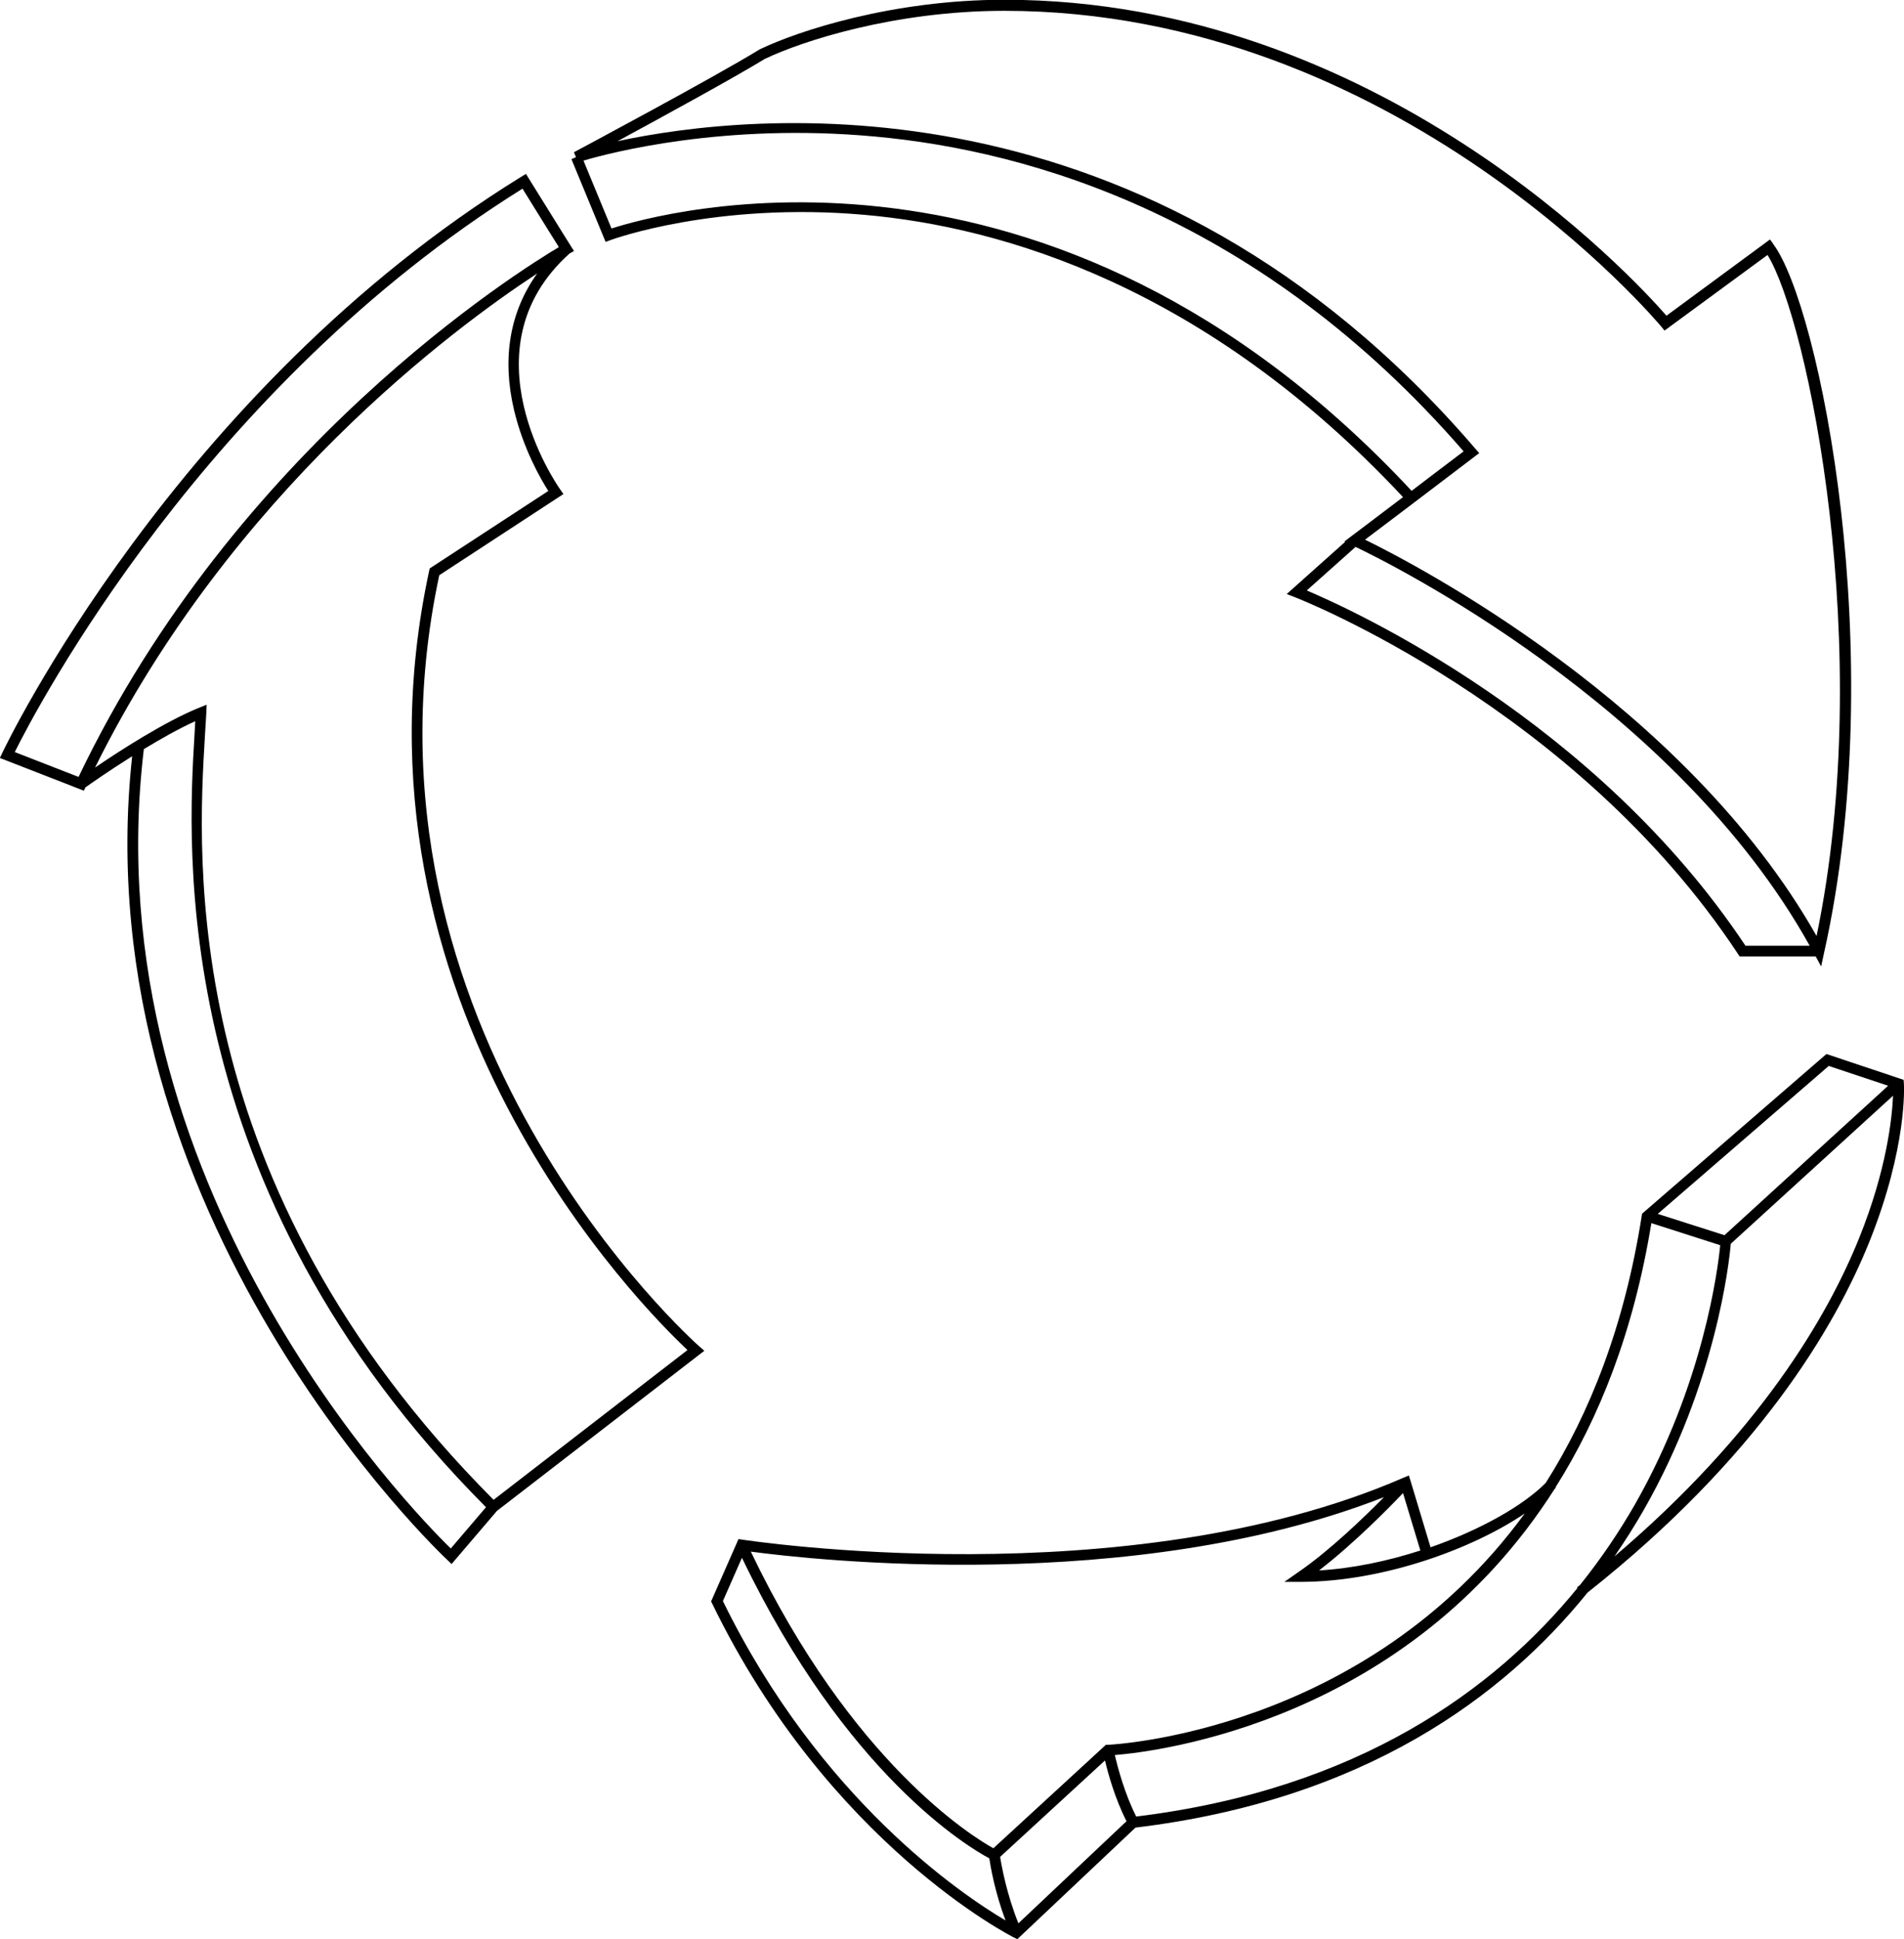
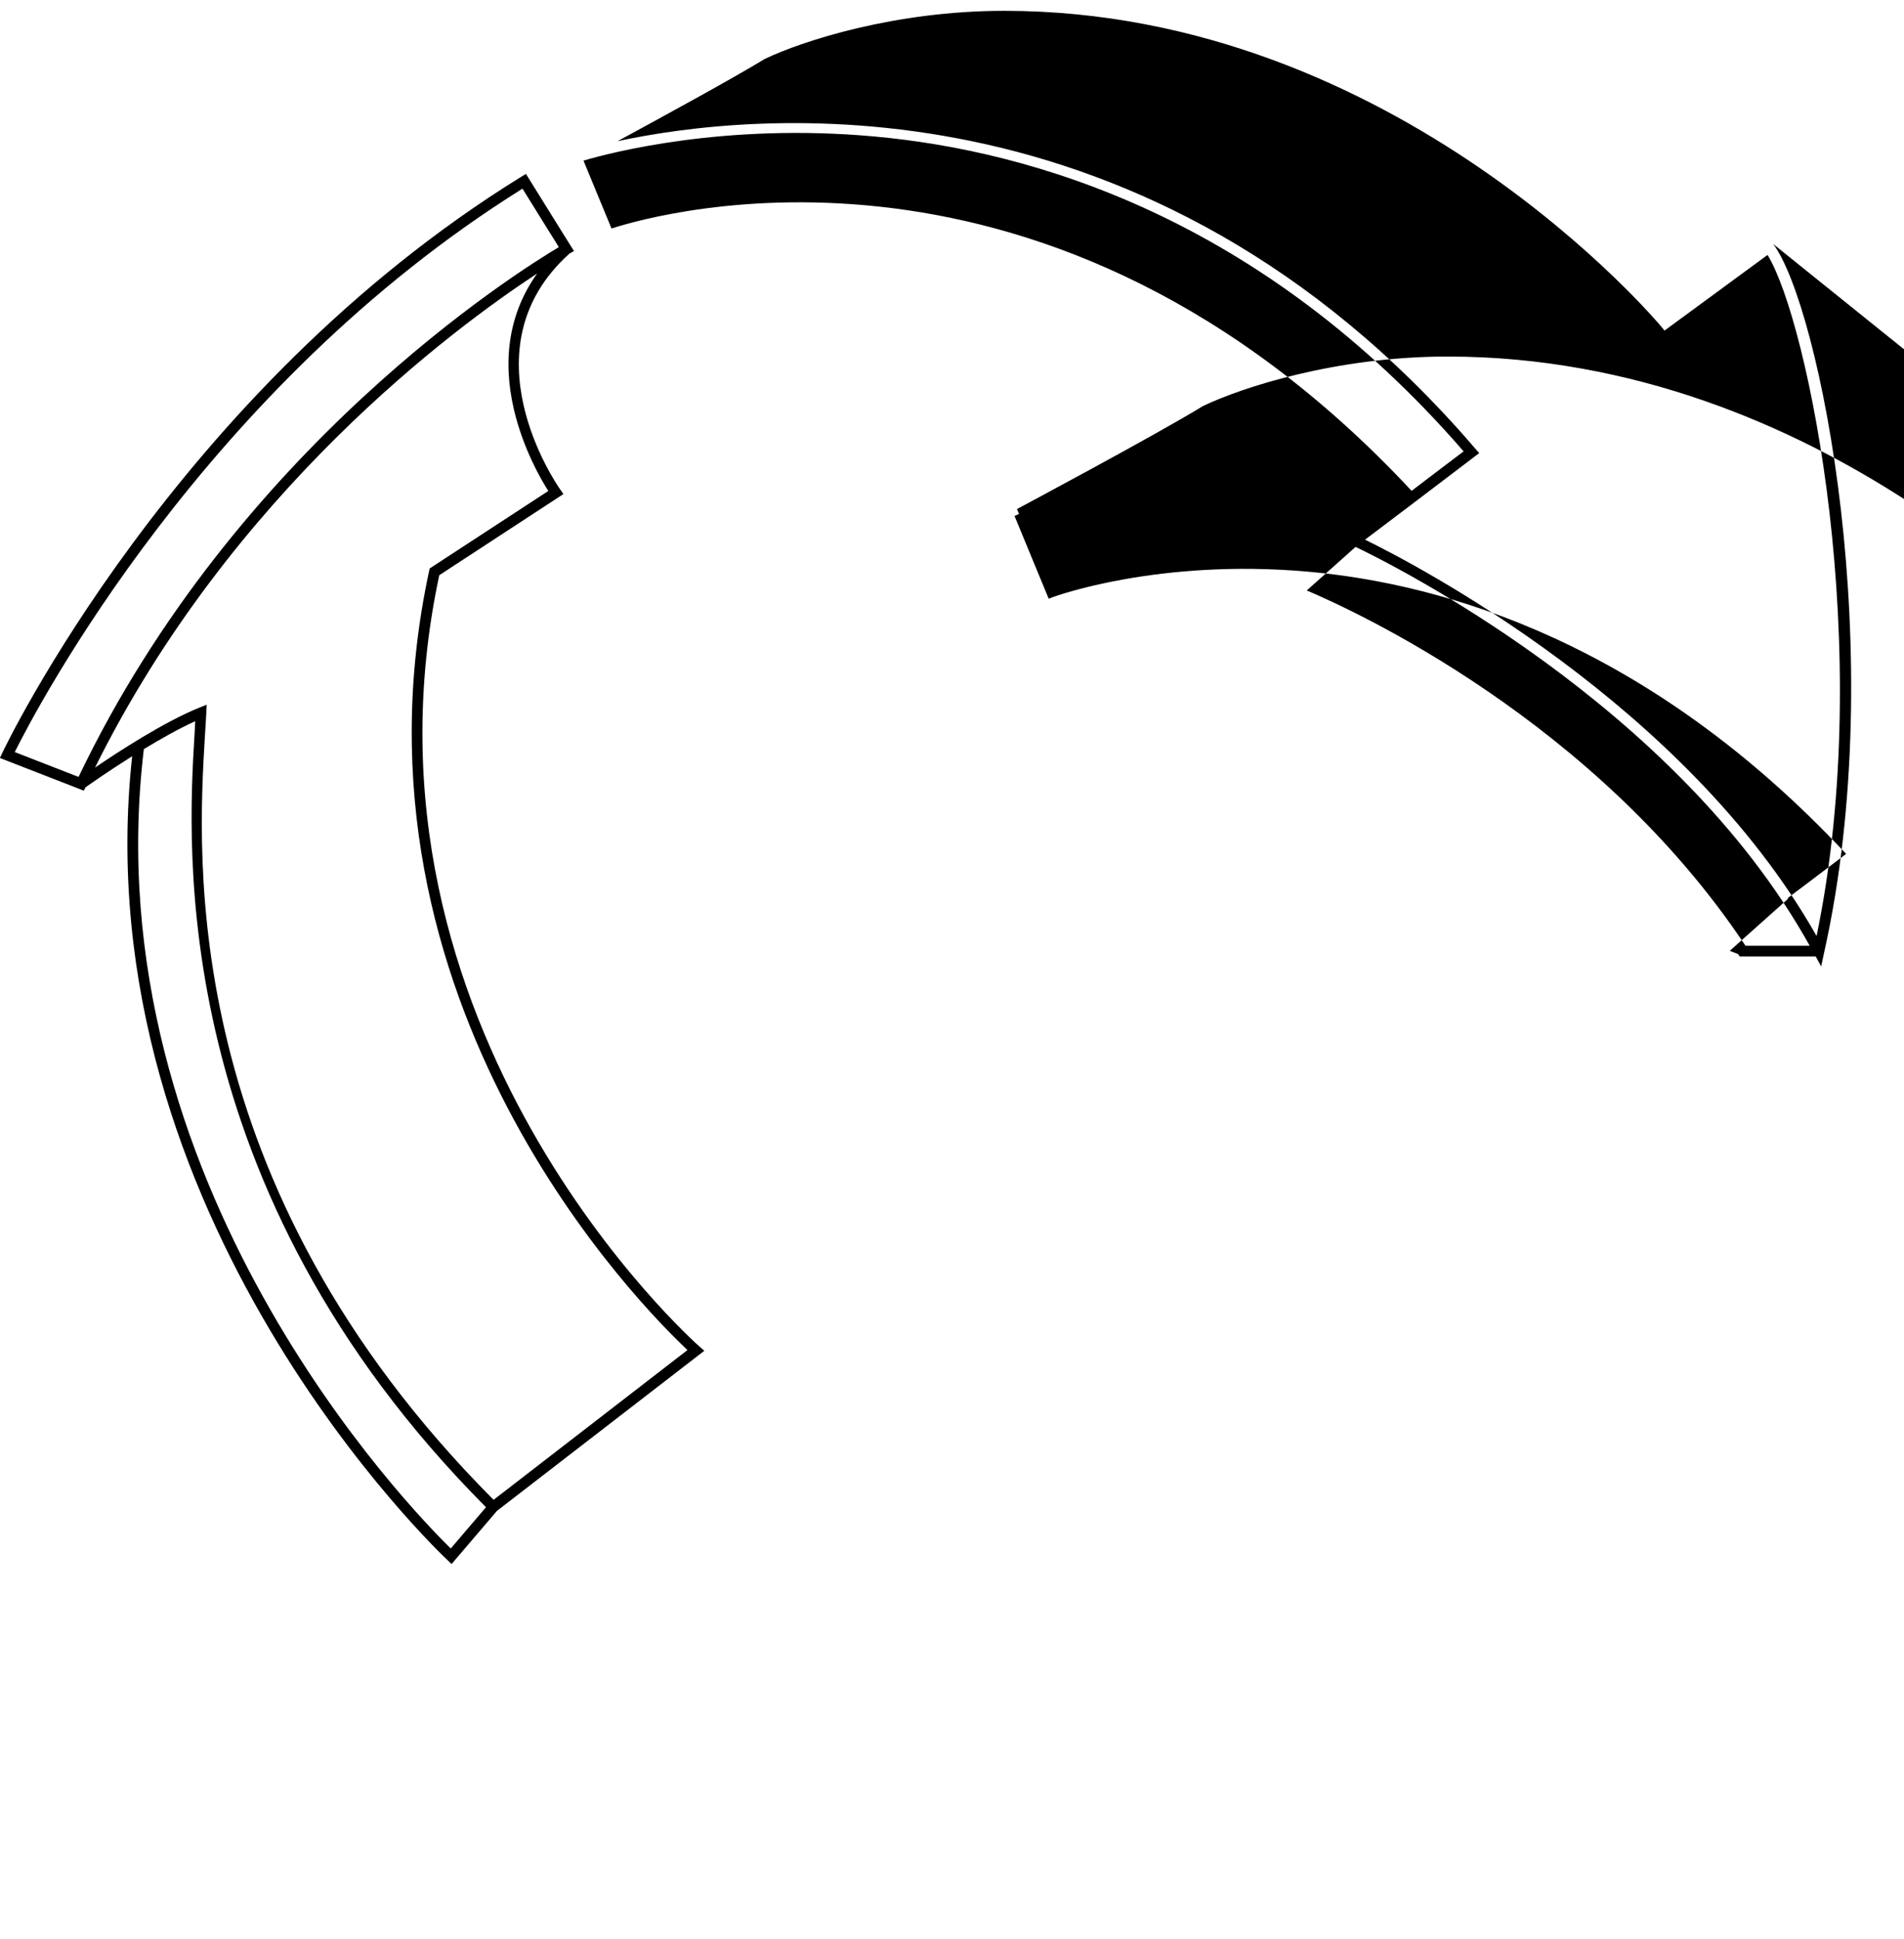
<svg xmlns="http://www.w3.org/2000/svg" id="Livello_1" data-name="Livello 1" viewBox="0 0 154.87 157.66">
  <defs>
    <style>
      .cls-1 {
        stroke-width: 0px;
      }
    </style>
  </defs>
-   <path class="cls-1" d="M154.86,88.07c.02.21.28,5.2-2.8,12.88-2.81,6.99-9.08,17.59-22.93,28.54-6.83,8.46-18.17,16.87-36.77,19.11l-9.61,9.07-.27-.13c-.15-.07-15.06-7.61-24.55-27.15l-.09-.18,2.23-5.07.33.05c.31.04,31.19,4.77,53.74-5.03l.46-.19,1.76,5.84c4.03-1.41,7.52-3.37,9.37-5.24,3.57-5.64,6.4-12.74,7.81-21.73l.03-.16,14.99-12.98,6.28,2.1.02.29ZM153.98,89.09l-13.2,12.04c-.12,1.42-1.17,11.29-7.06,21.61-.7,1.23-1.51,2.51-2.4,3.81,11.77-10,17.32-19.48,19.9-25.88,2.25-5.58,2.68-9.78,2.76-11.58ZM140.26,100.44l13.32-12.16-4.83-1.61-13.91,12.03,5.42,1.73ZM139.9,101.24l-5.58-1.79c-1.44,8.85-4.26,15.89-7.8,21.49l.03.03s-.08.08-.11.11c-12.02,18.88-32.26,21.34-35.76,21.62.22.96.8,3.16,1.74,5,18.09-2.21,29.18-10.35,35.89-18.58l-.04-.05c.08-.07.16-.13.24-.19,1.78-2.21,3.25-4.43,4.46-6.53,5.61-9.83,6.77-19.24,6.95-21.1ZM124.02,123.06c-4.34,2.94-11.58,5.53-18.13,5.56h-1.42l1.16-.81c2.49-1.71,5.3-4.41,6.94-6.08-20.49,8.03-46.61,5.09-51.5,4.43,8.19,17.12,18.01,23.17,19.73,24.12l9.15-8.41h.17c.27-.02,20.87-.97,33.9-18.81ZM115.53,126.07l-1.41-4.67c-1.15,1.21-4.02,4.13-6.83,6.29,2.74-.16,5.58-.76,8.24-1.62ZM82.83,156.39l8.8-8.31c-.92-1.79-1.5-3.86-1.75-4.94l-8.53,7.84c.11.7.53,3.04,1.49,5.41ZM81.79,156.15c-.86-2.28-1.22-4.37-1.32-5.05-1.62-.86-11.62-6.74-20.12-24.44l-1.55,3.52c7.89,16.12,19.45,23.88,22.99,25.97Z" />
-   <path class="cls-1" d="M144.23,19.84c3.78,5.03,9.53,33.46,4.15,57.58l-.25,1.16-.44-.81h-6.19l-.13-.2c-13.29-20.13-35.82-28.93-36.04-29.01l-.67-.26,4.75-4.24-.06-.03.59-.45s1.76-1.32,4.18-3.16c-16.05-17.17-32.66-21.97-43.79-22.95-12.15-1.08-20.59,2.02-20.67,2.05l-.4.15-2.78-6.73.37-.16-.17-.4c.11-.06,11.38-6.07,15.12-8.37,3.14-1.51,10.82-4.03,19.9-4.03,30.42,0,51.26,22.72,53.85,25.69l8.42-6.2.26.35ZM147.76,76.1c4.83-23.28-.7-50.05-3.99-55.37l-8.38,6.15-.26-.32c-.21-.25-21.49-25.68-53.44-25.68-8.93,0-16.45,2.46-19.48,3.91-2.49,1.52-8.32,4.71-11.98,6.69,10.58-2.28,43.13-6.03,69.78,25.01l.31.35-.37.28c-3.72,2.84-7.5,5.69-8.92,6.76,4.09,2,26.07,13.4,36.73,32.23ZM141.97,76.9h5.23c-10.91-19.61-34.3-31.18-36.94-32.43l-3.97,3.54c3.83,1.62,23.5,10.59,35.68,28.88ZM114.82,39.91c1.3-1,2.77-2.1,4.23-3.21-16.52-19.04-35.15-24.44-47.9-25.6-12.27-1.13-21.59,1.34-23.69,1.96l2.28,5.52c3.92-1.27,35.66-10.21,65.08,21.33Z" />
+   <path class="cls-1" d="M144.23,19.84c3.78,5.03,9.53,33.46,4.15,57.58l-.25,1.16-.44-.81h-6.19l-.13-.2l-.67-.26,4.75-4.24-.06-.03.59-.45s1.76-1.32,4.18-3.16c-16.05-17.17-32.66-21.97-43.79-22.95-12.15-1.08-20.59,2.02-20.67,2.05l-.4.15-2.78-6.73.37-.16-.17-.4c.11-.06,11.38-6.07,15.12-8.37,3.14-1.51,10.82-4.03,19.9-4.03,30.42,0,51.26,22.72,53.85,25.69l8.42-6.2.26.35ZM147.76,76.1c4.83-23.28-.7-50.05-3.99-55.37l-8.38,6.15-.26-.32c-.21-.25-21.49-25.68-53.44-25.68-8.93,0-16.45,2.46-19.48,3.91-2.49,1.52-8.32,4.71-11.98,6.69,10.58-2.28,43.13-6.03,69.78,25.01l.31.35-.37.28c-3.72,2.84-7.5,5.69-8.92,6.76,4.09,2,26.07,13.4,36.73,32.23ZM141.97,76.9h5.23c-10.91-19.61-34.3-31.18-36.94-32.43l-3.97,3.54c3.83,1.62,23.5,10.59,35.68,28.88ZM114.82,39.91c1.3-1,2.77-2.1,4.23-3.21-16.52-19.04-35.15-24.44-47.9-25.6-12.27-1.13-21.59,1.34-23.69,1.96l2.28,5.52c3.92-1.27,35.66-10.21,65.08,21.33Z" />
  <path class="cls-1" d="M57.29,109.83l-16.87,13.02-3.69,4.32-.33-.32c-.3-.27-29.72-27.92-25.65-65.36-1.9,1.19-3.43,2.27-3.8,2.53l-.13.27-6.83-2.66.2-.42c.13-.29,14.03-29.44,42.21-46.84l.38-.23.23.37c2.8,4.51,3.43,5.51,3.43,5.51l.25.39-.36.2c-8.64,7.75-1.09,18.73-.76,19.19l.26.37-10.1,6.6c-7.89,36.93,20.86,62.46,21.16,62.71l.4.35ZM40.16,121.94l15.76-12.17c-3.47-3.25-28.6-28.23-21.01-63.37l.04-.18,9.65-6.3c-.59-.92-2.05-3.43-2.8-6.63-.98-4.2-.32-7.96,1.89-11.05-6.7,4.39-24.85,17.77-35.96,40.17,1.97-1.34,5.61-3.7,8.45-4.86l.63-.25-.03.68c-.03.51-.06,1.12-.11,1.83-.6,9.98-2.17,36.4,23.47,62.13ZM45.46,20.1c-.36-.58-1.21-1.93-2.96-4.76C16.64,31.48,3,57.53,1.2,61.15l5.19,2.02c12.81-26.77,35.76-41.11,39.07-43.08ZM36.67,125.9l2.86-3.35c-25.9-26.01-24.26-53.67-23.71-62.78.02-.41.04-.79.06-1.13-1.33.6-2.81,1.44-4.18,2.27-4.21,35.21,21.72,61.83,24.97,65Z" />
</svg>